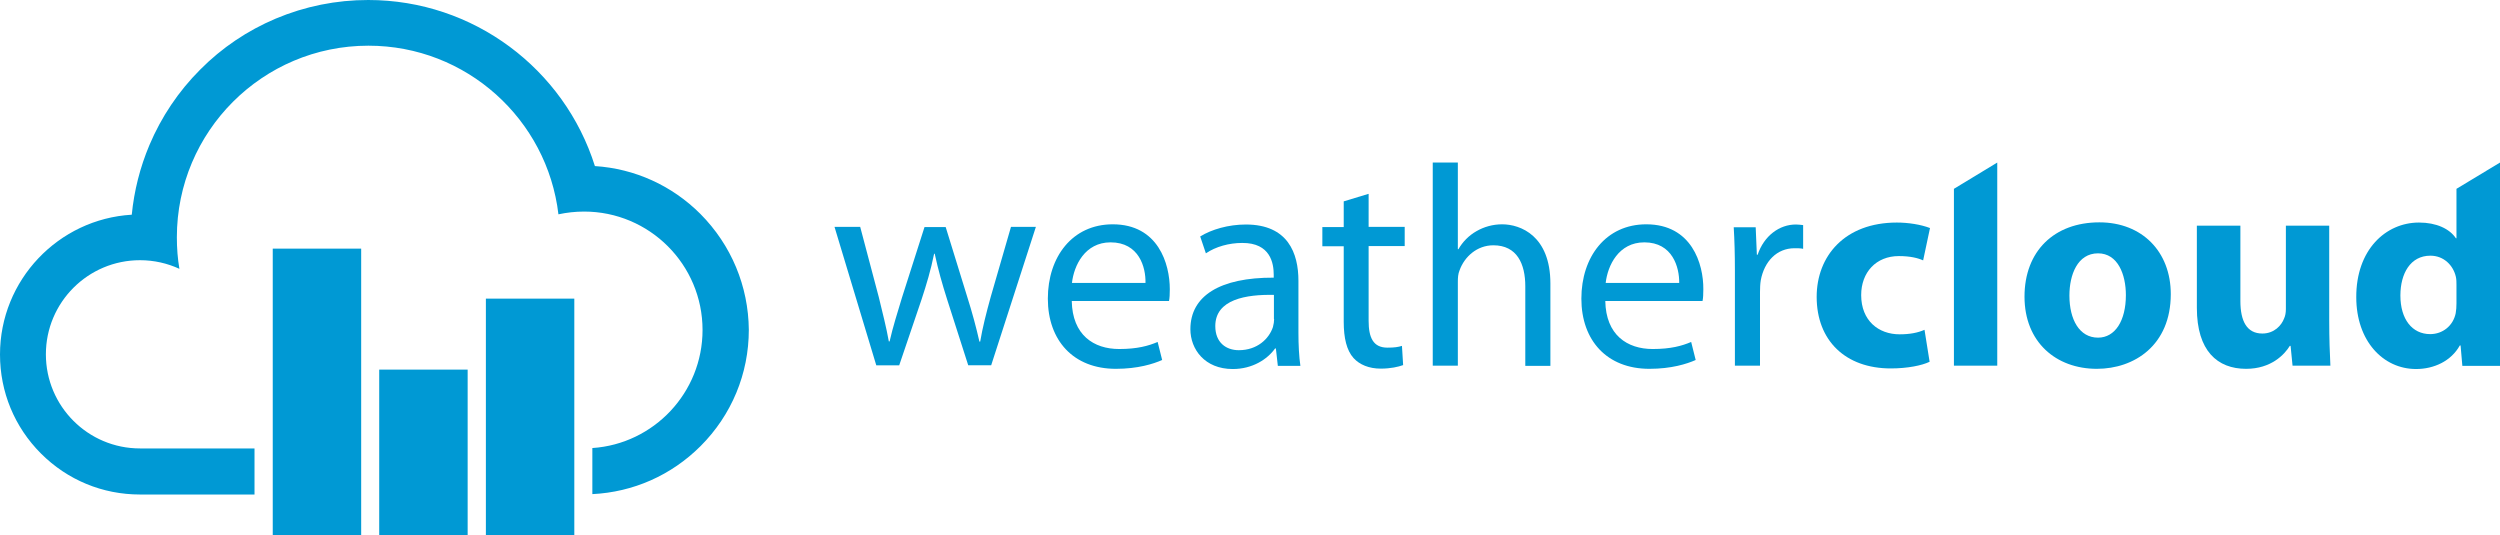
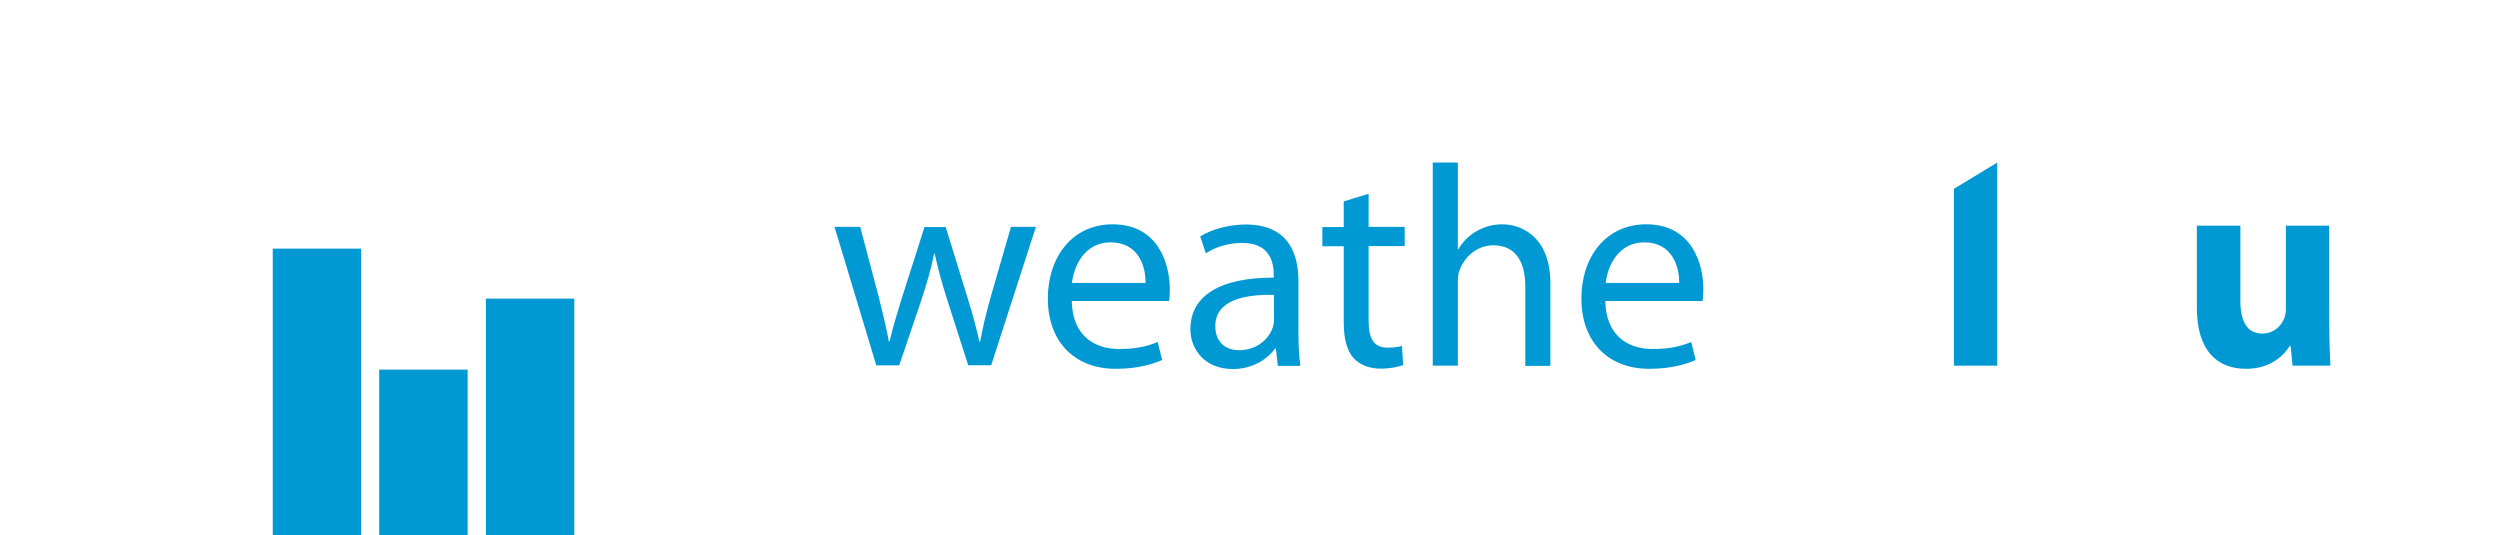
<svg xmlns="http://www.w3.org/2000/svg" version="1.1" id="Logo" x="0px" y="0px" viewBox="0 0 1275 273" style="enable-background:new 0 0 1275 273;" xml:space="preserve">
  <style type="text/css">
	.st0{fill:#0099D4;}
</style>
  <g>
    <g>
      <polygon class="st0" points="141.1,126.8 139.1,126.8 139.1,128.8 139.1,271 139.1,273 141.1,273 182.2,273 184.2,273 184.2,271     184.2,128.8 184.2,126.8 182.2,126.8   " />
      <polygon class="st0" points="195.4,188.5 193.4,188.5 193.4,190.5 193.4,271 193.4,273 195.4,273 236.5,273 238.5,273 238.5,271     238.5,190.5 238.5,188.5 236.5,188.5   " />
      <polygon class="st0" points="249.7,152.3 247.8,152.3 247.8,154.2 247.8,271 247.8,273 249.7,273 290.9,273 292.9,273 292.9,271     292.9,154.2 292.9,152.3 290.9,152.3   " />
-       <path class="st0" d="M357.2,109.1c-14.5-14.5-33.5-23.1-53.8-24.4C287.8,35.2,241.5,0,187.8,0c-16.3,0-32.2,3.2-47.2,9.5    c-14.4,6.1-27.4,14.8-38.5,26C91,46.6,82.3,59.6,76.2,74c-4.8,11.4-7.8,23.3-9,35.5C29.8,111.7,0,142.8,0,180.8    c0,19.1,7.4,37,20.9,50.5c13.5,13.5,31.4,20.9,50.5,20.9h58.4v-23.5c-32.9,0-57.7,0-58.4,0c-26.5,0-48-21.5-48-48    c0-26.5,21.5-48,48-48c7.2,0,14,1.6,20.1,4.4c-0.9-5.2-1.3-10.6-1.3-16.1c0-53.9,43.7-97.7,97.7-97.7c50,0,91.2,37.6,96.9,86    c4.2-0.9,8.6-1.4,13.1-1.4c33.3,0,60.4,27,60.4,60.4c0,31.9-24.8,58.1-56.2,60.2v23.5c20.8-1,40.3-9.6,55.2-24.5    c15.8-15.8,24.6-36.9,24.6-59.3C381.7,146,373,125,357.2,109.1z" />
    </g>
    <path class="st0" d="M505.3,151.3c-2.3,8.3-4.2,15.8-5.4,22.9h-0.4c-1.6-7.1-3.6-14.6-6.3-23.1l-10.9-35.3h-10.8l-11.5,36   c-2.3,7.6-4.7,15.2-6.3,22.3h-0.4c-1.3-7.3-3.2-14.6-5.1-22.5l-9.5-35.9h-13.1l21.3,70.6h11.7l11.4-33.6c2.5-7.6,4.7-14.9,6.4-23.3   h0.3c1.8,8.3,3.8,15.3,6.3,23.2l10.8,33.7h11.7l22.8-70.6h-12.7L505.3,151.3z" />
    <path class="st0" d="M567.5,114.4c-20.6,0-33.1,16.6-33.1,37.9c0,21.3,13,35.8,34.7,35.8c11.2,0,19.1-2.5,23.6-4.5l-2.3-9.2   c-4.7,2-10.4,3.6-19.6,3.6c-13,0-23.9-7.1-24.2-24.5h49.6c0.3-1.5,0.4-3.4,0.4-6C596.6,134.6,590.7,114.4,567.5,114.4z    M584.2,144.3h-37.5c1-8.9,6.6-20.7,19.7-20.7C580.9,123.6,584.4,136.3,584.2,144.3z" />
    <path class="st0" d="M662.2,143.2c0-14-5.3-28.7-26.8-28.7c-8.9,0-17.5,2.5-23.3,6.1l2.9,8.6c5-3.4,11.8-5.3,18.5-5.3   c14.5-0.1,16.1,10.5,16.1,16.2v1.5c-27.3-0.1-42.5,9.2-42.5,26.3c0,10.2,7.3,20.3,21.6,20.3c10.1,0,17.7-5,21.6-10.5h0.4l1,8.9   h11.5c-0.7-4.8-1-10.8-1-16.9V143.2z M649.8,162.7c0,1.2-0.2,2.6-0.6,4.1c-2,6-8,11.8-17.4,11.8c-6.4,0-12-3.8-12-12.3   c0-13.7,15.9-16.2,29.9-15.9V162.7z" />
    <path class="st0" d="M697.8,98.9l-12.5,3.8v13.1h-10.9v9.8h10.9v38.5c0,8.3,1.5,14.6,5,18.5c3.1,3.4,7.9,5.4,13.9,5.4   c5,0,8.9-0.9,11.4-1.8l-0.6-9.8c-1.9,0.6-3.9,0.9-7.4,0.9c-7.2,0-9.6-5-9.6-13.7v-38.1h18.4v-9.8h-18.4V98.9z" />
    <path class="st0" d="M766.1,114.4c-4.8,0-9.3,1.3-13.1,3.5c-3.9,2.2-7.1,5.5-9.2,9.2h-0.3V82.9h-12.8v103.6h12.8v-42.6   c0-2.3,0.1-4.2,0.9-6.1c2.5-6.9,8.9-12.7,17.2-12.7c12.1,0,16.3,9.5,16.3,20.9v40.6h12.8v-42C790.7,120.3,775.5,114.4,766.1,114.4z   " />
    <path class="st0" d="M839.6,114.4c-20.6,0-33.1,16.6-33.1,37.9c0,21.3,13,35.8,34.7,35.8c11.2,0,19.1-2.5,23.6-4.5l-2.3-9.2   c-4.7,2-10.4,3.6-19.6,3.6c-13,0-23.9-7.1-24.2-24.5h49.6c0.3-1.5,0.4-3.4,0.4-6C868.8,134.6,862.8,114.4,839.6,114.4z    M856.4,144.3h-37.5c1-8.9,6.6-20.7,19.7-20.7C853,123.6,856.5,136.3,856.4,144.3z" />
-     <path class="st0" d="M896.4,129.9h-0.4l-0.6-14h-11.2c0.4,6.6,0.6,13.7,0.6,22v48.6h12.8v-37.6c0-2,0.1-4.2,0.4-6   c1.8-9.6,8.2-16.3,17.2-16.3c1.8,0,3.1,0,4.4,0.3v-12.1c-1.2-0.1-2.2-0.3-3.5-0.3C907.4,114.4,899.6,120.4,896.4,129.9z" />
-     <path class="st0" d="M968.4,130.6c5.8,0,9.8,1,12.4,2.2l3.5-16.5c-4.7-1.8-11.1-2.8-16.9-2.8c-26.6,0-40.9,17.1-40.9,37.9   c0,22.3,14.7,36.5,37.8,36.5c8.5,0,15.9-1.5,19.8-3.4l-2.6-16.3c-3.4,1.5-7.4,2.3-12.7,2.3c-10.8,0-19.6-7-19.6-20   C949.2,138.9,956.8,130.6,968.4,130.6z" />
    <polygon class="st0" points="996.5,186.5 1018.6,186.5 1018.6,82.9 996.5,96.3  " />
-     <path class="st0" d="M1070.7,113.4c-23.1,0-38.2,14.7-38.2,37.9c0,23.1,16,36.8,36.9,36.8c19.1,0,37.7-12,37.7-38.1   C1107.1,128.4,1092.5,113.4,1070.7,113.4z M1070,172.2c-9.5,0-14.6-9.2-14.6-21.5c0-10.5,4.1-21.5,14.6-21.5   c10.1,0,14.2,10.8,14.2,21.3C1084.2,163.6,1078.7,172.2,1070,172.2z" />
    <path class="st0" d="M1188,115.1h-22.2v42.5c0,1.9-0.3,3.5-0.9,4.8c-1.3,3.5-5,7.7-11.1,7.7c-7.9,0-11.2-6.3-11.2-16.6v-38.4h-22.2   V157c0,22,10.5,31.1,25.1,31.1c12.8,0,19.6-7.3,22.3-11.7h0.4l1,10.1h19.3c-0.3-6-0.6-13.6-0.6-22.9V115.1z" />
-     <path class="st0" d="M1275,165.2V82.9l-22.2,13.4v25.2h-0.3c-3.2-4.8-9.9-8-18.8-8c-17.1,0-32.1,14-32,38.1   c0,22.2,13.6,36.6,30.5,36.6c9.2,0,17.9-4.1,22.3-12h0.4l0.9,10.4h19.7C1275.3,181.7,1275,173.2,1275,165.2z M1252.8,154.7   c0,1.7-0.1,3.5-0.4,5.1c-1.3,6.3-6.6,10.6-13,10.6c-9.2,0-15.2-7.6-15.2-19.7c0-11.2,5.1-20.3,15.3-20.3c6.9,0,11.7,5,13,10.8   c0.3,1.3,0.3,2.9,0.3,4.1V154.7z" />
  </g>
</svg>